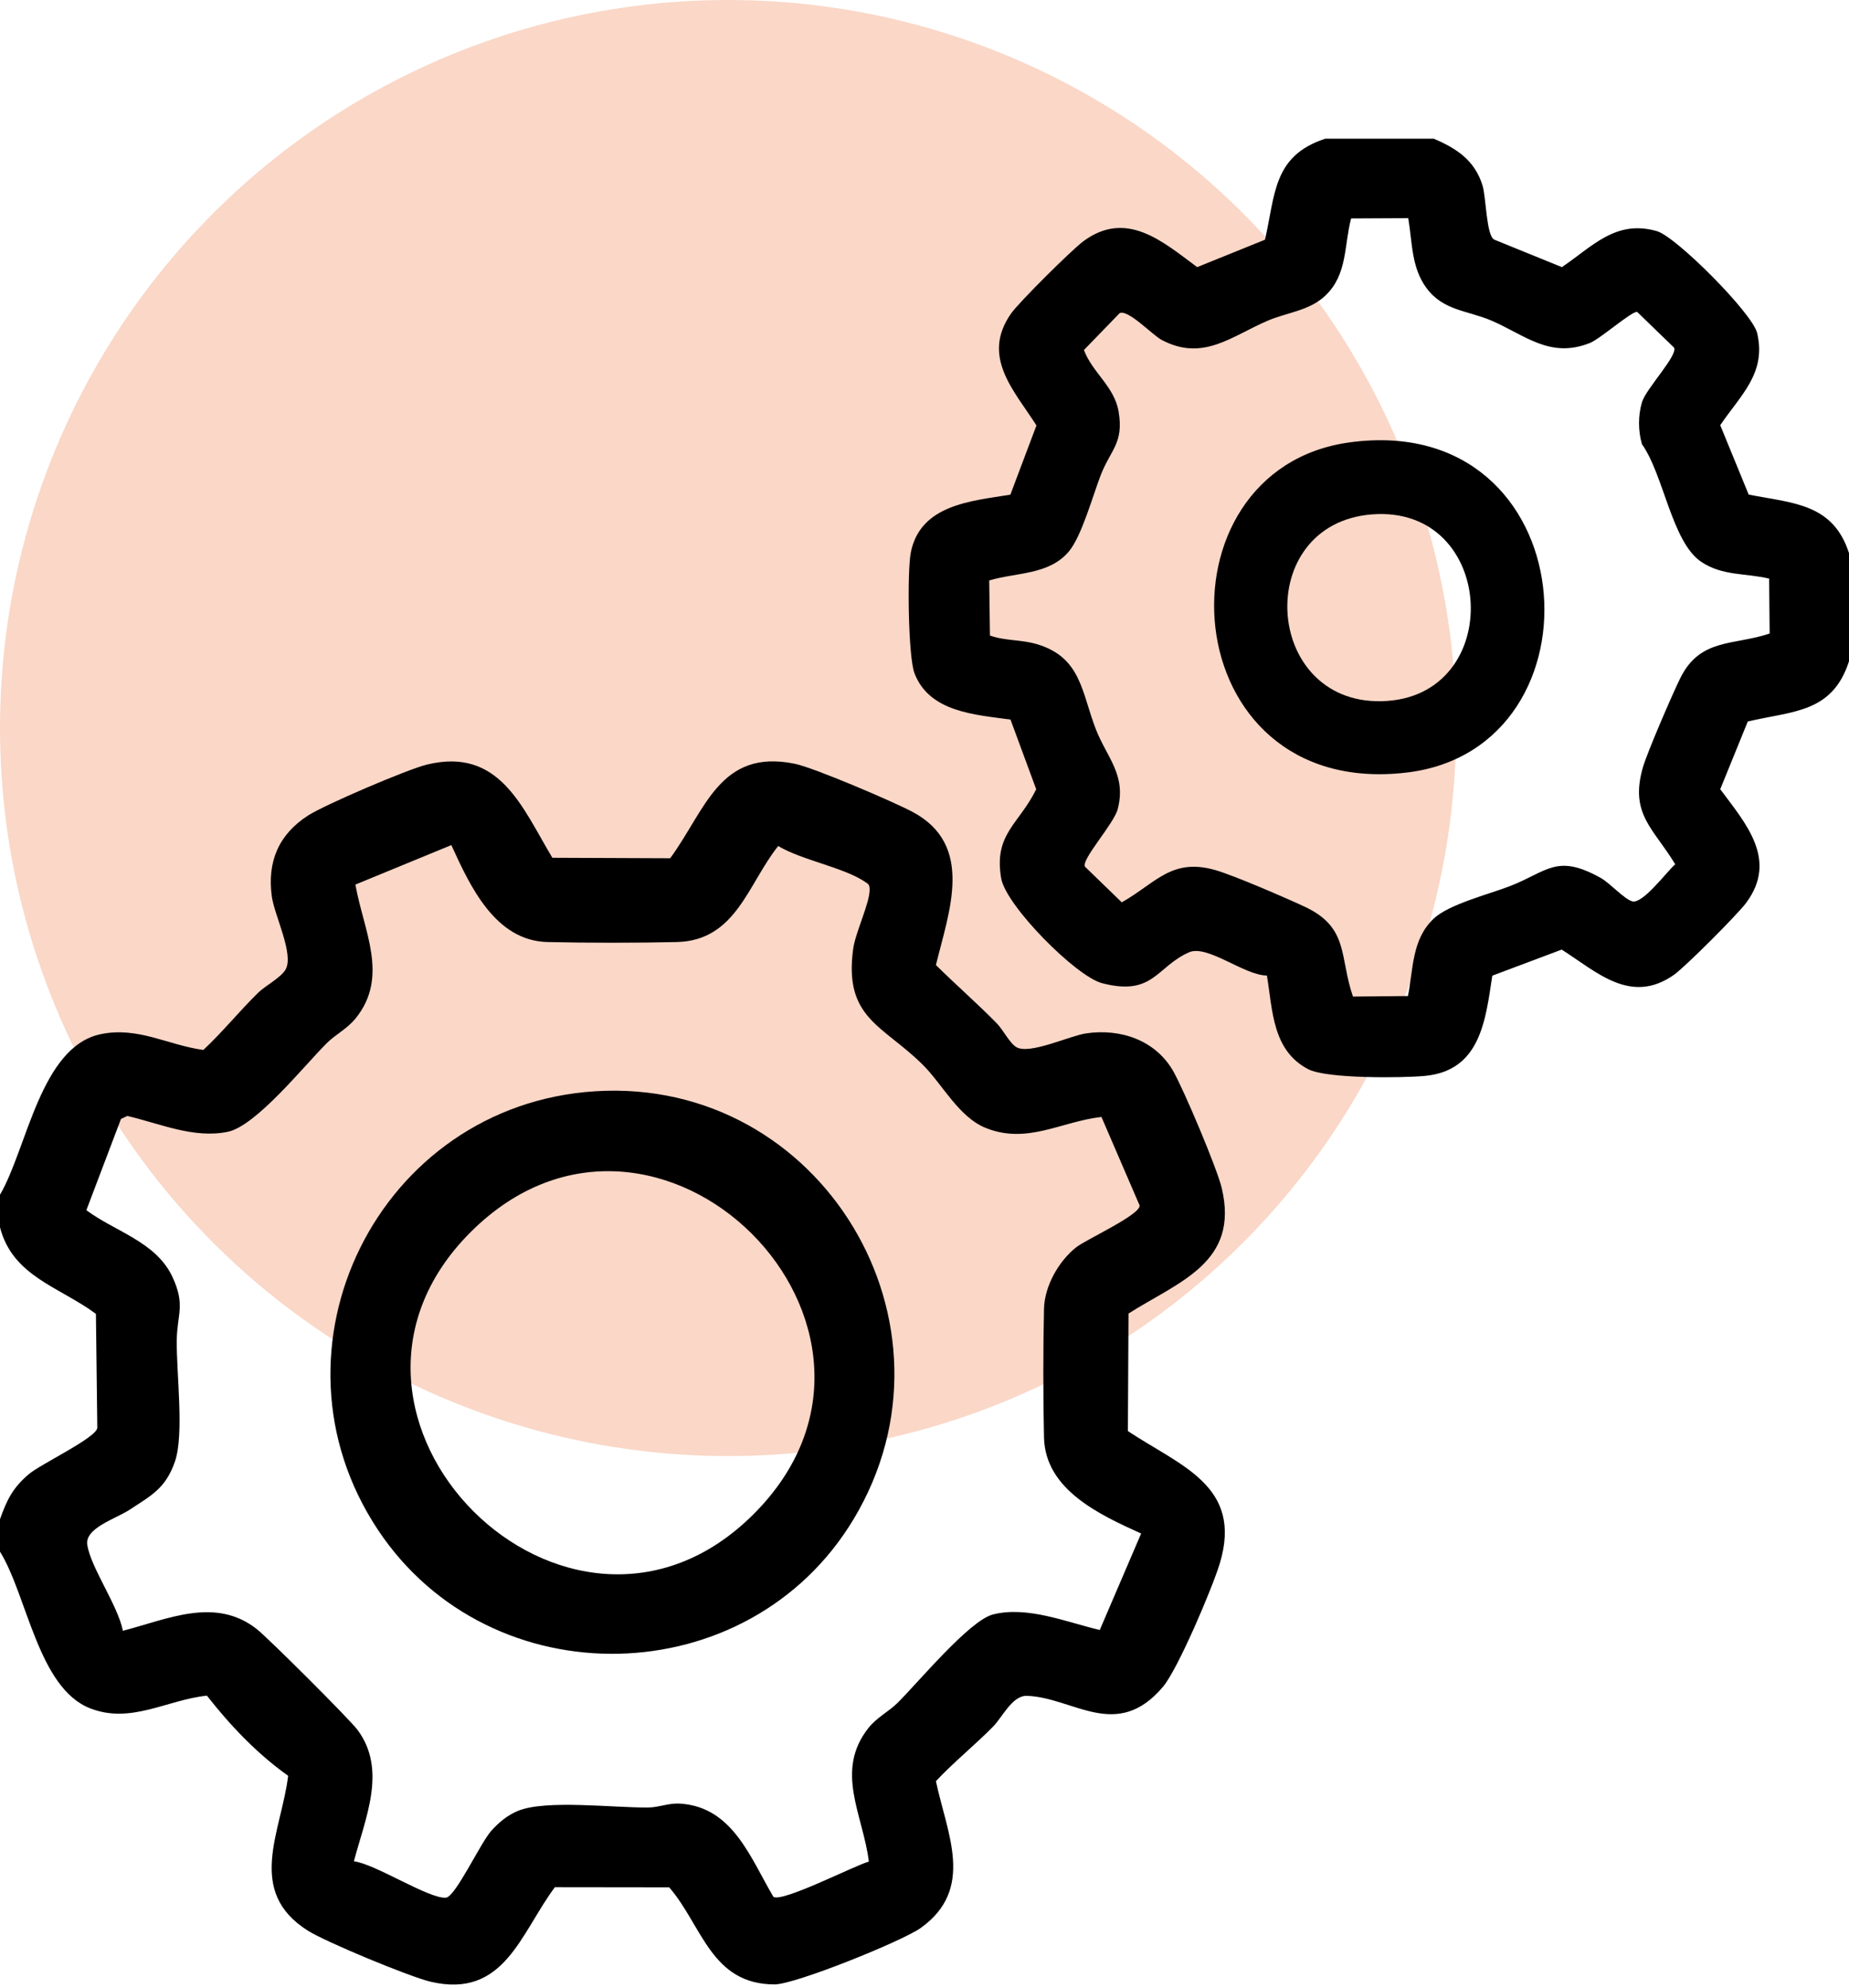
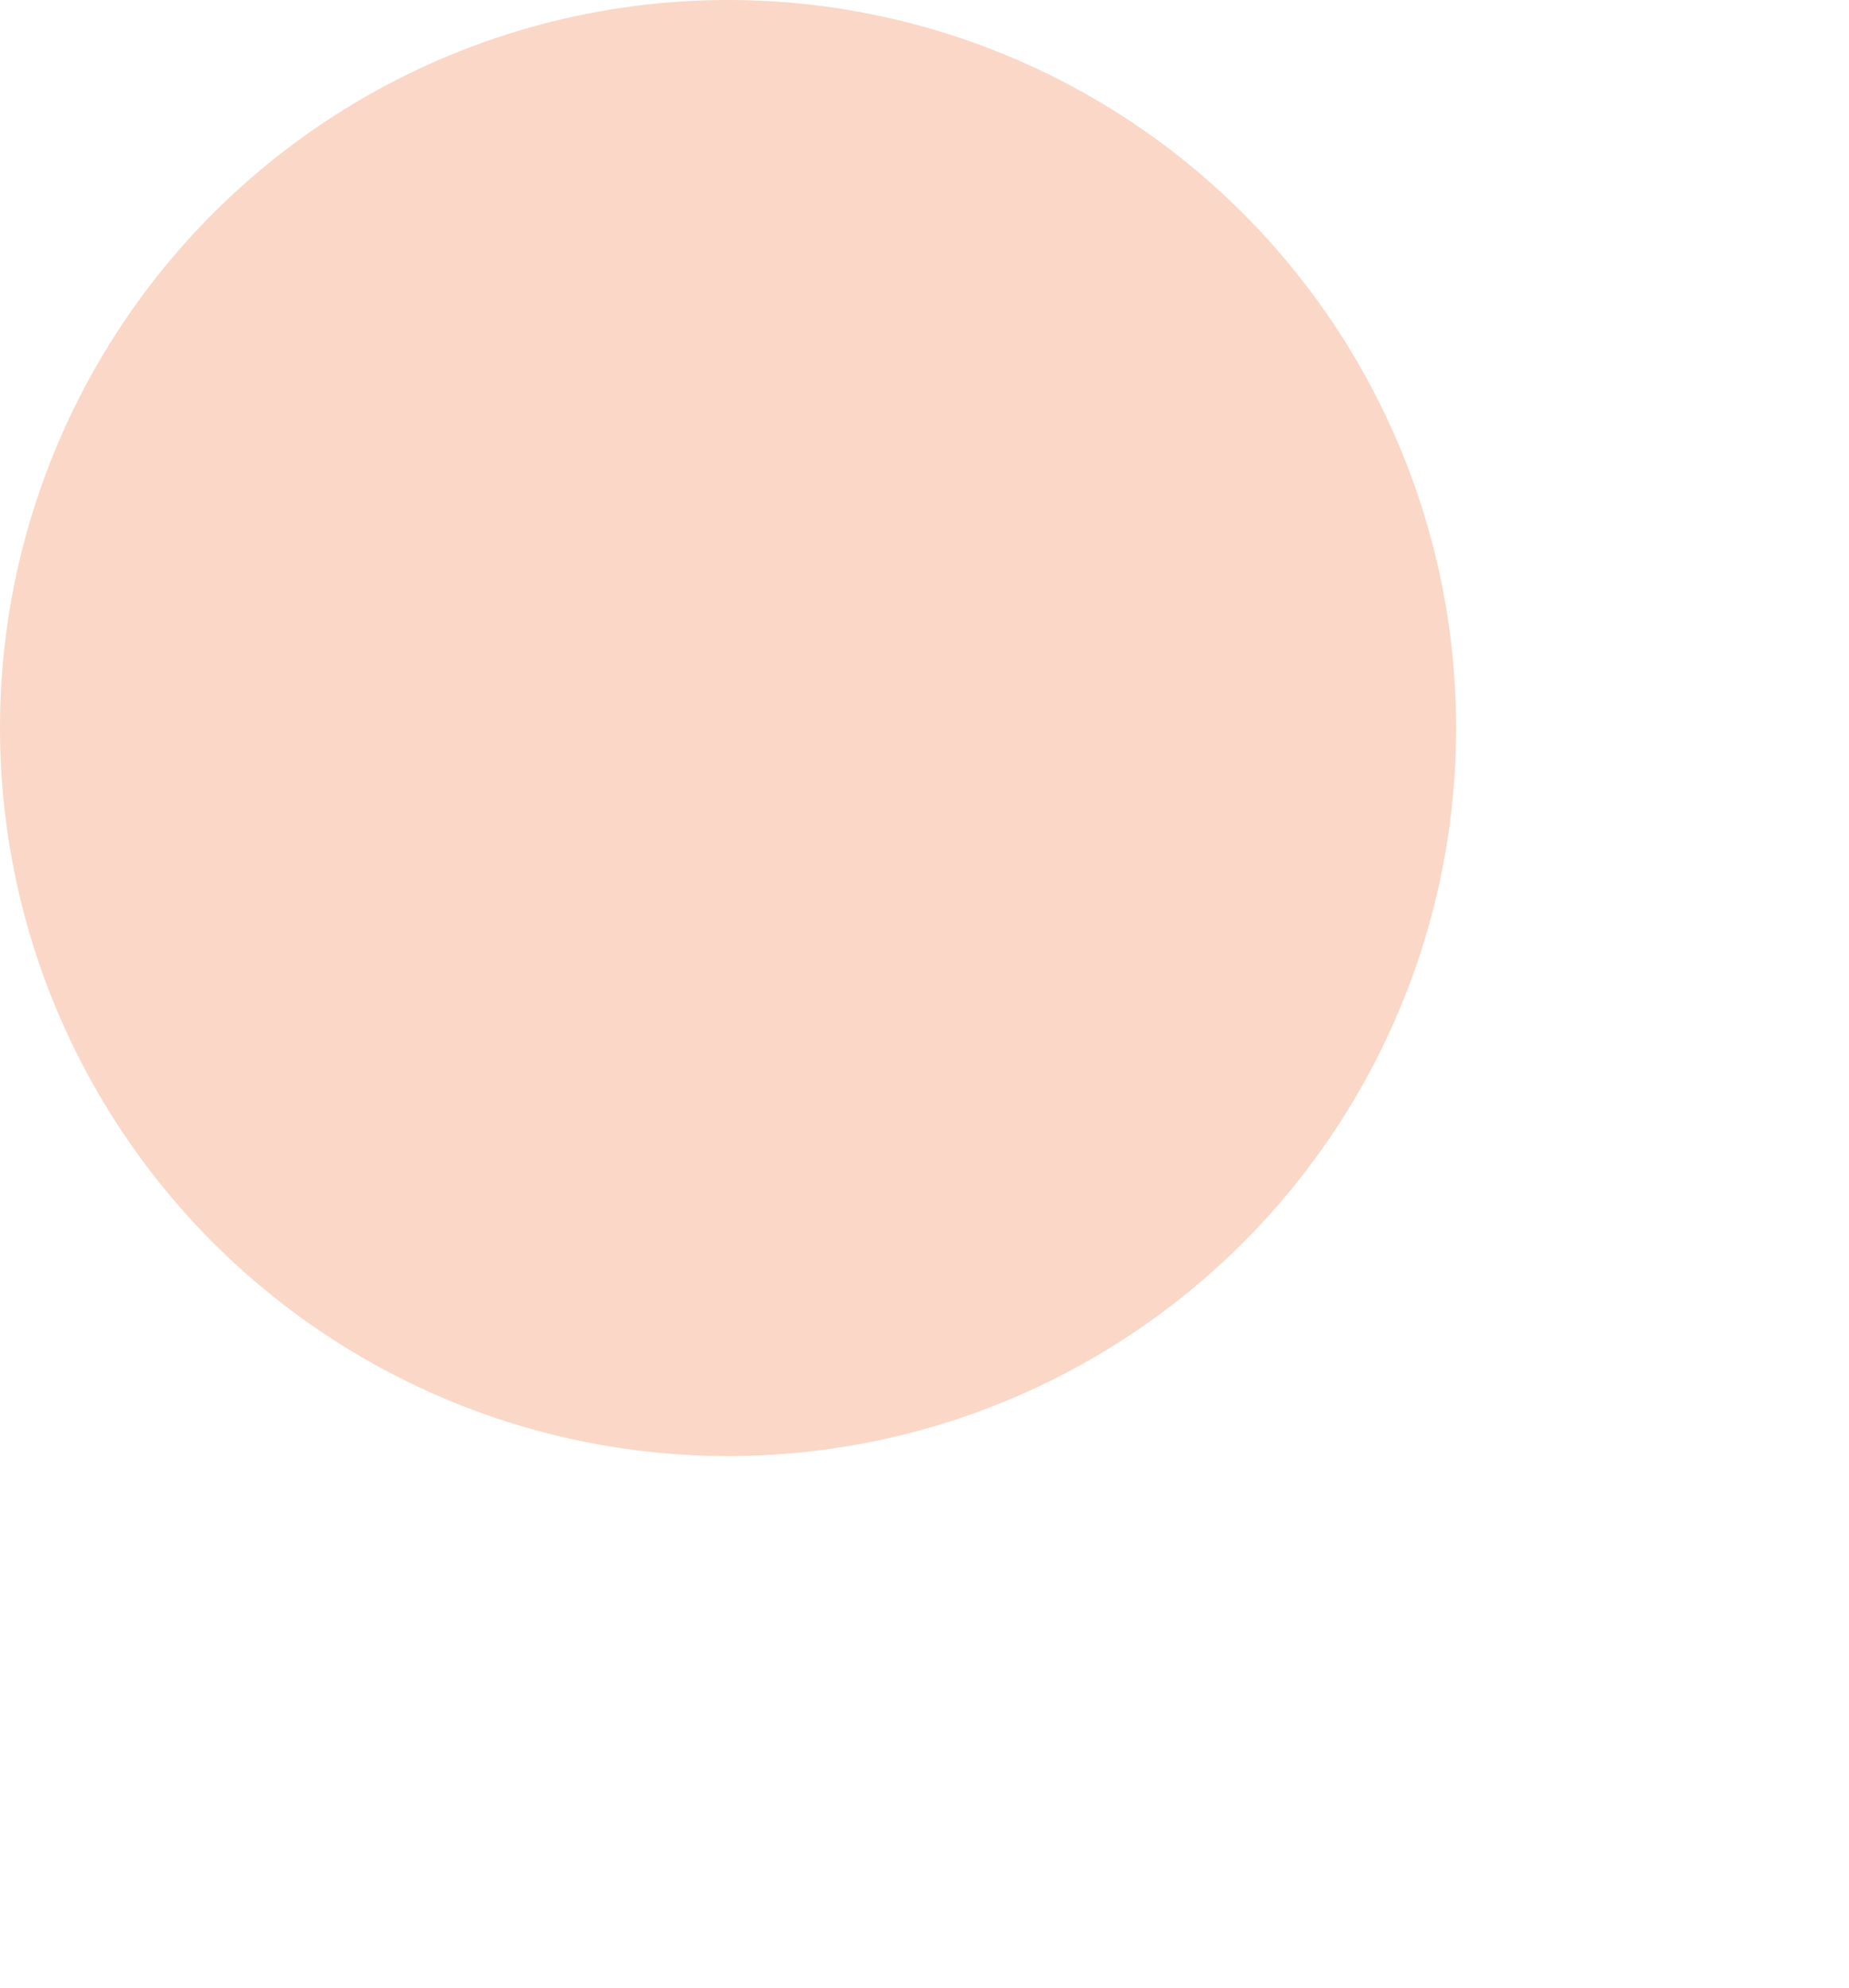
<svg xmlns="http://www.w3.org/2000/svg" width="80" height="86" viewBox="0 0 80 86" fill="none">
  <circle cx="31.5" cy="31.5" r="31.5" fill="#E84B04" fill-opacity="0.22" />
  <g clip-path="url(#clip0_267_2287)">
-     <path d="M0 51.692C1.165 49.715 1.752 45.277 4.367 44.744C5.977 44.414 7.256 45.217 8.798 45.429C9.635 44.648 10.348 43.758 11.169 42.954C11.481 42.648 12.15 42.304 12.354 41.952C12.733 41.298 11.871 39.606 11.76 38.785C11.558 37.285 12.052 36.108 13.329 35.285C14.06 34.815 17.627 33.288 18.467 33.083C21.613 32.317 22.587 34.921 23.898 37.114L28.996 37.135C30.523 35.06 31.129 32.383 34.385 33.046C35.21 33.212 38.65 34.685 39.483 35.129C42.183 36.569 41.056 39.444 40.494 41.756C41.36 42.612 42.275 43.408 43.129 44.279C43.4 44.554 43.683 45.138 43.979 45.31C44.548 45.639 46.273 44.819 46.99 44.712C48.477 44.492 49.987 45.002 50.756 46.337C51.212 47.131 52.663 50.56 52.862 51.41C53.623 54.633 51.023 55.442 48.827 56.833L48.8 61.919C51.052 63.421 53.792 64.279 52.777 67.644C52.458 68.698 50.967 72.217 50.317 72.985C48.31 75.358 46.448 73.444 44.431 73.375C43.8 73.354 43.371 74.294 42.973 74.7C42.169 75.519 41.277 76.229 40.494 77.067C40.975 79.344 42.202 81.727 39.833 83.421C39.046 83.983 34.413 85.86 33.515 85.86C30.76 85.86 30.383 83.312 28.954 81.66L24.008 81.654C22.515 83.656 21.821 86.498 18.621 85.742C17.721 85.529 14.11 84.031 13.327 83.54C10.606 81.831 12.179 79.233 12.467 76.835C11.115 75.871 9.971 74.667 8.952 73.367C7.219 73.548 5.673 74.602 3.908 73.919C1.648 73.044 1.179 69.033 0 67.138V65.733C0.296 64.894 0.558 64.367 1.248 63.783C1.771 63.34 4.2 62.194 4.21 61.773L4.15 56.848C2.583 55.681 0.548 55.235 0 53.102V51.698L0 51.692ZM19.529 36.565L15.377 38.273C15.723 40.254 16.848 42.244 15.394 44.054C15.025 44.513 14.517 44.758 14.135 45.138C13.135 46.138 11.073 48.721 9.852 48.971C8.377 49.273 6.927 48.614 5.51 48.285L5.235 48.413L3.737 52.362C4.979 53.289 6.742 53.723 7.456 55.239C8.035 56.471 7.66 56.86 7.648 57.998C7.631 59.427 7.973 62.052 7.573 63.225C7.173 64.398 6.544 64.708 5.61 65.321C5.006 65.719 3.652 66.115 3.777 66.854C3.946 67.858 5.098 69.458 5.317 70.56C7.26 70.056 9.306 69.081 11.098 70.477C11.59 70.86 15.121 74.381 15.469 74.848C16.76 76.583 15.8 78.671 15.312 80.535C16.225 80.639 18.569 82.173 19.296 82.108C19.706 82.071 20.785 79.742 21.254 79.217C21.579 78.854 21.96 78.535 22.417 78.35C23.629 77.856 26.55 78.223 28.054 78.206C28.523 78.202 28.925 78.002 29.45 78.04C31.719 78.198 32.477 80.415 33.465 82.073C33.871 82.312 36.933 80.737 37.592 80.546C37.342 78.517 36.1 76.638 37.573 74.767C37.935 74.308 38.45 74.06 38.831 73.683C39.735 72.785 41.946 70.112 42.962 69.854C44.456 69.475 46.138 70.188 47.583 70.525L49.373 66.352C47.606 65.55 45.223 64.467 45.171 62.2C45.131 60.548 45.131 58.271 45.171 56.621C45.194 55.646 45.808 54.558 46.571 53.962C47.015 53.617 49.365 52.55 49.306 52.154L47.656 48.327C45.904 48.527 44.446 49.523 42.656 48.806C41.481 48.335 40.785 46.925 39.927 46.071C38.196 44.35 36.502 44.067 36.915 41.05C37.013 40.34 37.635 39.069 37.627 38.481C37.623 38.269 37.571 38.25 37.408 38.142C36.467 37.521 34.694 37.217 33.671 36.606C32.362 38.233 31.854 40.7 29.281 40.76C27.627 40.8 25.346 40.8 23.69 40.76C21.421 40.706 20.335 38.333 19.529 36.567V36.565Z" fill="black" />
-     <path d="M62.031 6C63.025 6.423 63.806 6.935 64.144 8.025C64.3 8.531 64.306 10.188 64.648 10.367L67.577 11.558C68.898 10.667 69.91 9.485 71.692 10.002C72.529 10.246 75.825 13.558 76.025 14.408C76.438 16.152 75.302 17.1 74.429 18.398L75.66 21.4C77.569 21.775 79.306 21.777 80 23.933V28.613C79.277 30.854 77.571 30.758 75.621 31.217L74.429 34.148C75.542 35.642 76.933 37.2 75.55 39.065C75.175 39.569 72.917 41.833 72.423 42.181C70.552 43.492 69.088 42.052 67.569 41.087L64.567 42.215C64.273 44.154 64.052 46.327 61.646 46.552C60.646 46.646 57.396 46.673 56.608 46.265C55.046 45.456 55.065 43.715 54.815 42.208C53.844 42.21 52.24 40.856 51.446 41.204C50.031 41.825 49.904 43.119 47.683 42.54C46.548 42.244 43.521 39.181 43.319 38.008C42.985 36.079 44.096 35.663 44.833 34.148L43.721 31.135C42.2 30.921 40.21 30.823 39.565 29.125C39.292 28.406 39.246 24.698 39.41 23.892C39.829 21.829 42.031 21.677 43.715 21.404L44.844 18.408C43.877 16.892 42.435 15.431 43.748 13.562C44.096 13.069 46.365 10.815 46.871 10.44C48.74 9.058 50.302 10.45 51.798 11.558L54.733 10.371C55.181 8.402 55.079 6.737 57.344 6L62.031 6ZM60.929 9.44L58.458 9.452C58.148 10.621 58.308 11.871 57.348 12.787C56.654 13.45 55.683 13.517 54.846 13.877C53.269 14.554 52.05 15.654 50.258 14.706C49.858 14.494 48.804 13.367 48.44 13.552L46.898 15.144C47.265 16.127 48.212 16.715 48.398 17.808C48.629 19.175 48.05 19.462 47.627 20.552C47.281 21.444 46.802 23.196 46.25 23.856C45.392 24.885 43.965 24.762 42.8 25.115L42.831 27.498C43.508 27.738 44.165 27.663 44.875 27.875C46.798 28.452 46.796 29.979 47.421 31.571C47.898 32.785 48.742 33.535 48.36 35.008C48.196 35.644 46.781 37.185 46.94 37.496L48.535 39.042C50.019 38.202 50.685 37.108 52.583 37.646C53.362 37.867 55.65 38.856 56.458 39.235C58.379 40.138 57.944 41.4 58.538 43.119L60.917 43.096C61.152 41.919 61.081 40.654 62.023 39.754C62.675 39.131 64.381 38.704 65.304 38.35C66.944 37.721 67.34 36.908 69.267 37.992C69.648 38.206 70.277 38.902 70.619 38.998C71.075 39.127 72.1 37.729 72.481 37.396C71.552 35.848 70.496 35.231 71.083 33.2C71.275 32.54 72.358 30.035 72.696 29.35C73.558 27.592 75.017 27.938 76.567 27.41L76.544 25.035C75.515 24.79 74.525 24.927 73.602 24.306C72.335 23.452 71.977 20.525 71.042 19.221C70.875 18.642 70.871 17.985 71.042 17.404C71.213 16.823 72.602 15.377 72.431 15.042L70.835 13.496C70.6 13.456 69.24 14.662 68.785 14.842C67.056 15.527 65.981 14.496 64.527 13.871C63.498 13.429 62.45 13.452 61.719 12.463C61.058 11.569 61.108 10.481 60.929 9.431V9.44Z" fill="black" />
-     <path d="M25.75 47.217C35.54 46.596 41.979 57.302 36.942 65.715C32.4 73.3 21.223 73.544 16.344 66.181C11.158 58.354 16.377 47.81 25.75 47.217ZM32.602 65.517C40.66 57.475 28.425 45.265 20.367 53.306C12.377 61.279 24.602 73.502 32.602 65.517Z" fill="black" />
+     <path d="M25.75 47.217C35.54 46.596 41.979 57.302 36.942 65.715C32.4 73.3 21.223 73.544 16.344 66.181C11.158 58.354 16.377 47.81 25.75 47.217ZM32.602 65.517C12.377 61.279 24.602 73.502 32.602 65.517Z" fill="black" />
    <path d="M58.4 19.14C68.612 17.754 69.669 32.4 60.844 33.429C50.698 34.612 49.785 20.308 58.4 19.14ZM59.344 22.258C54.198 22.677 54.644 30.44 59.764 30.34C65.183 30.235 64.796 21.815 59.344 22.258Z" fill="black" />
  </g>
  <defs>
    <clipPath id="clip0_267_2287">
-       <rect width="80" height="80" fill="white" transform="translate(0 6)" />
-     </clipPath>
+       </clipPath>
  </defs>
</svg>